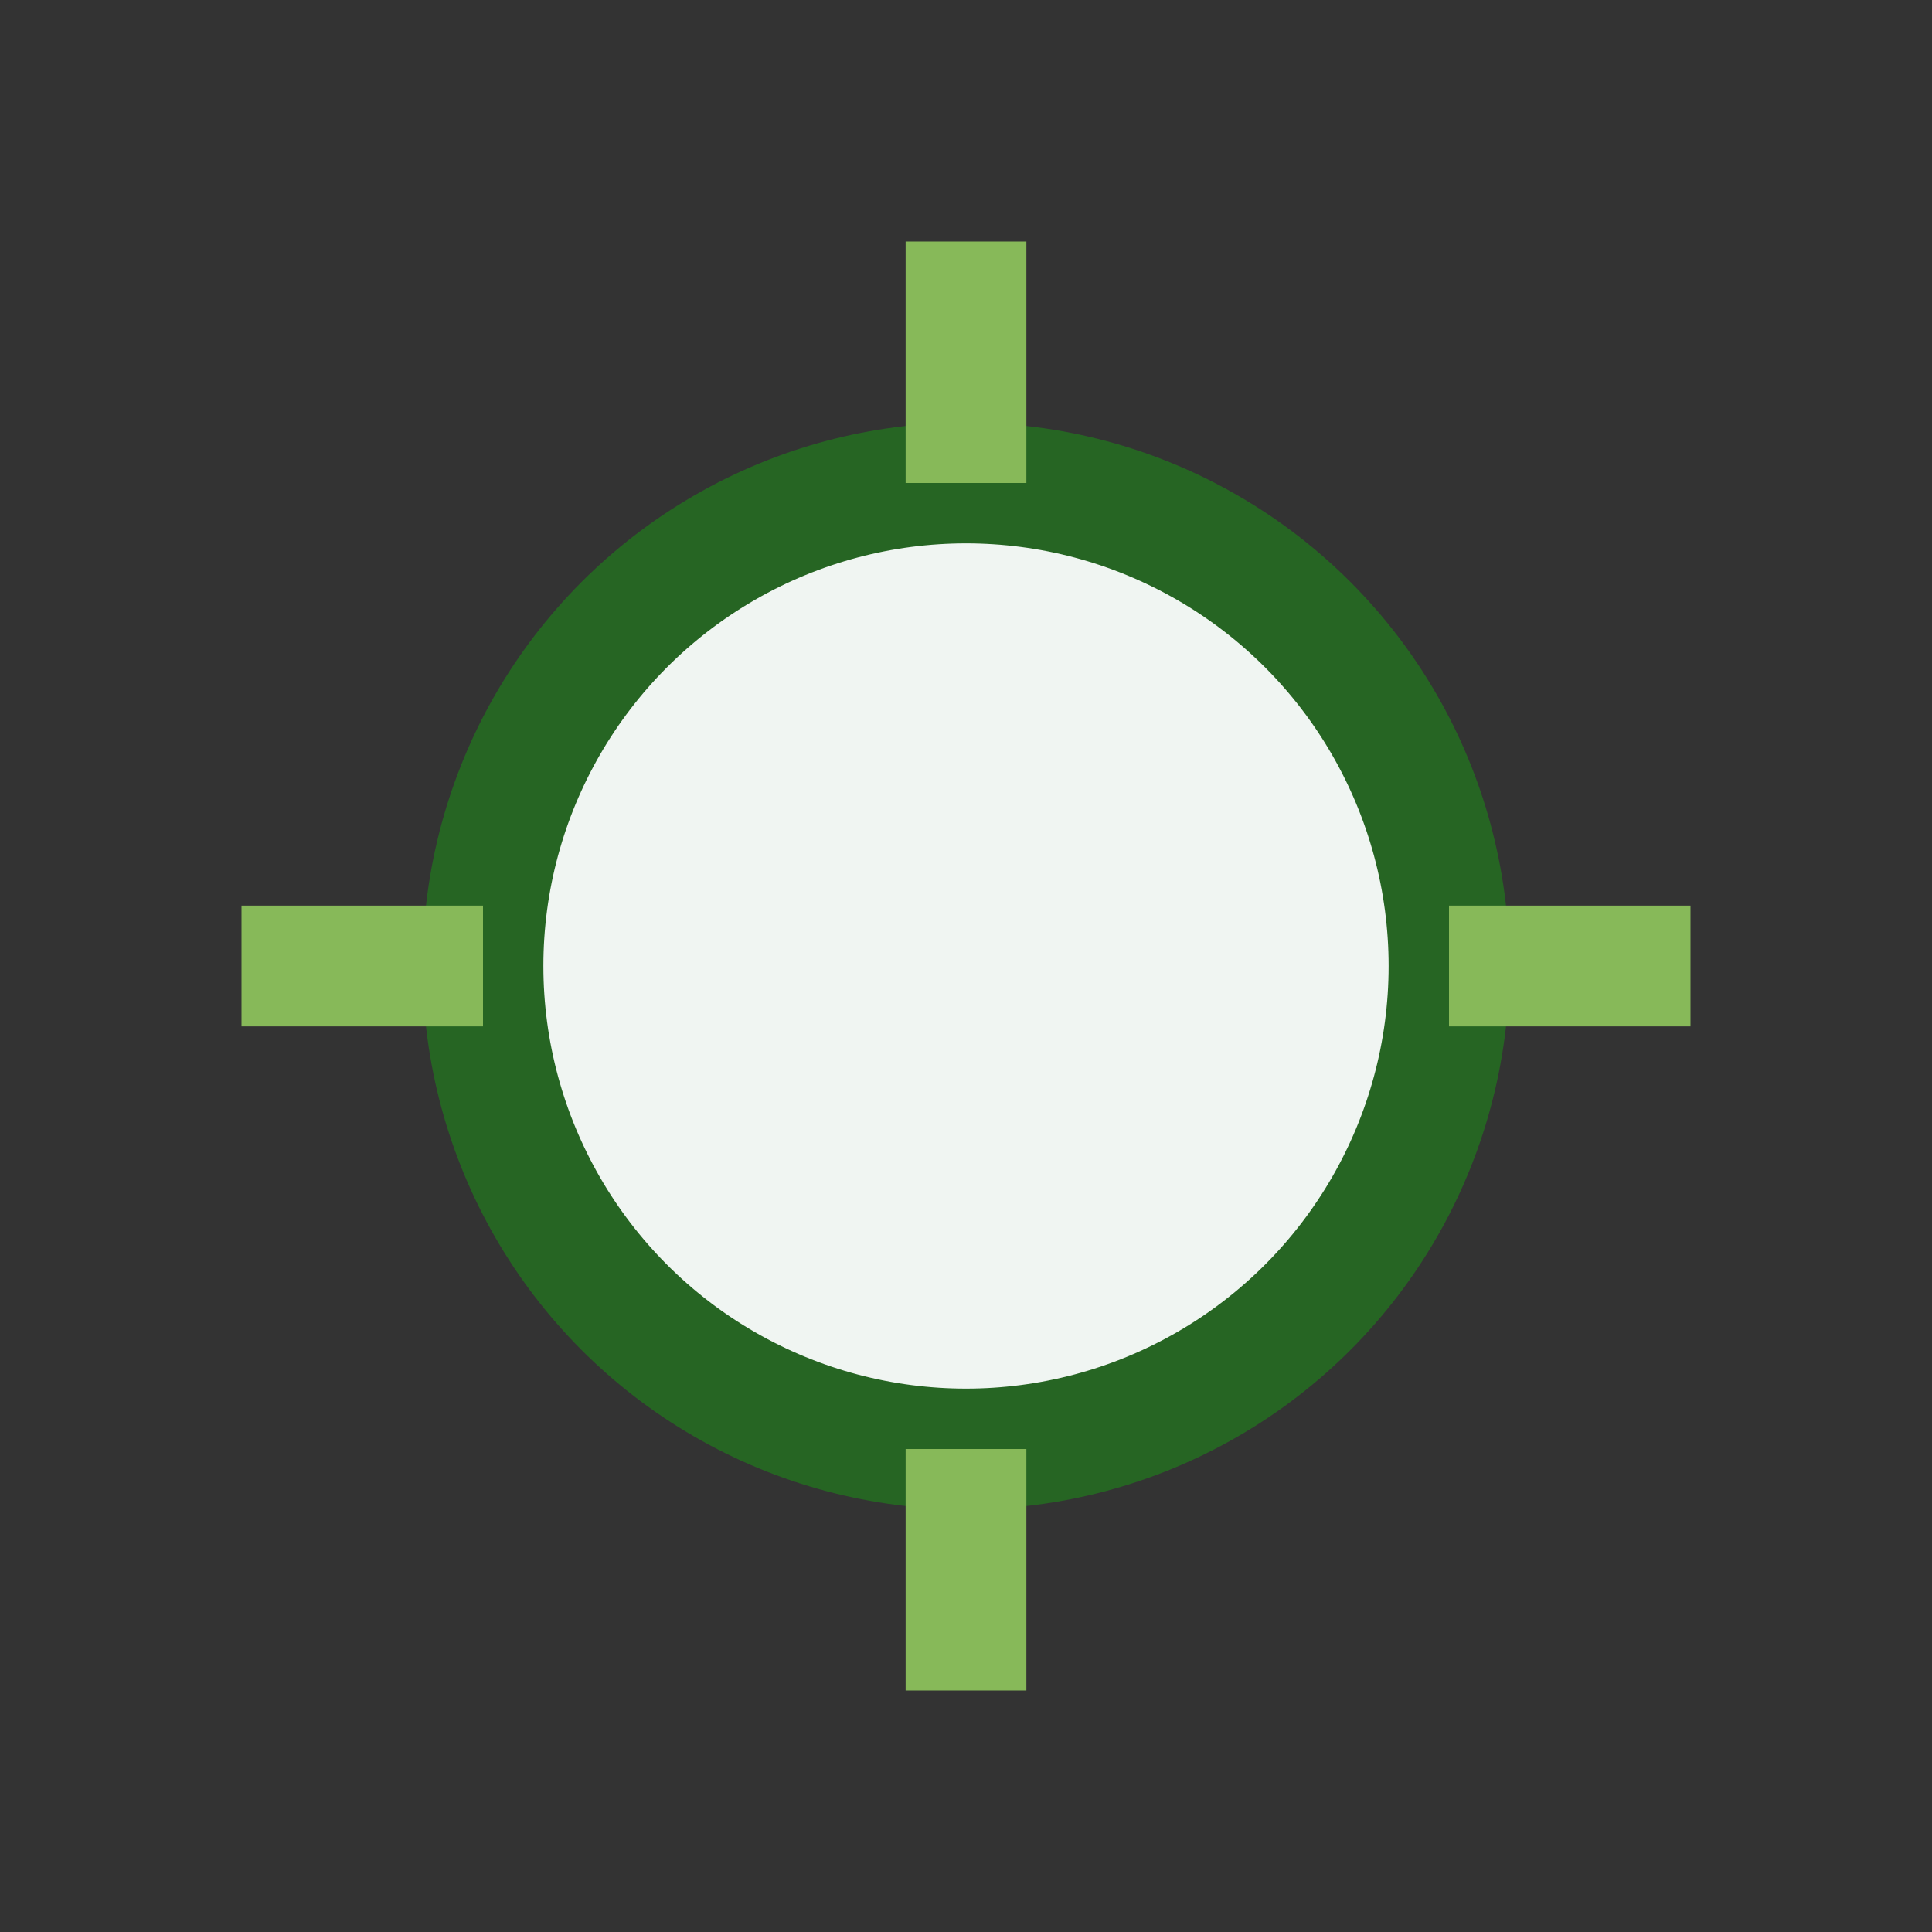
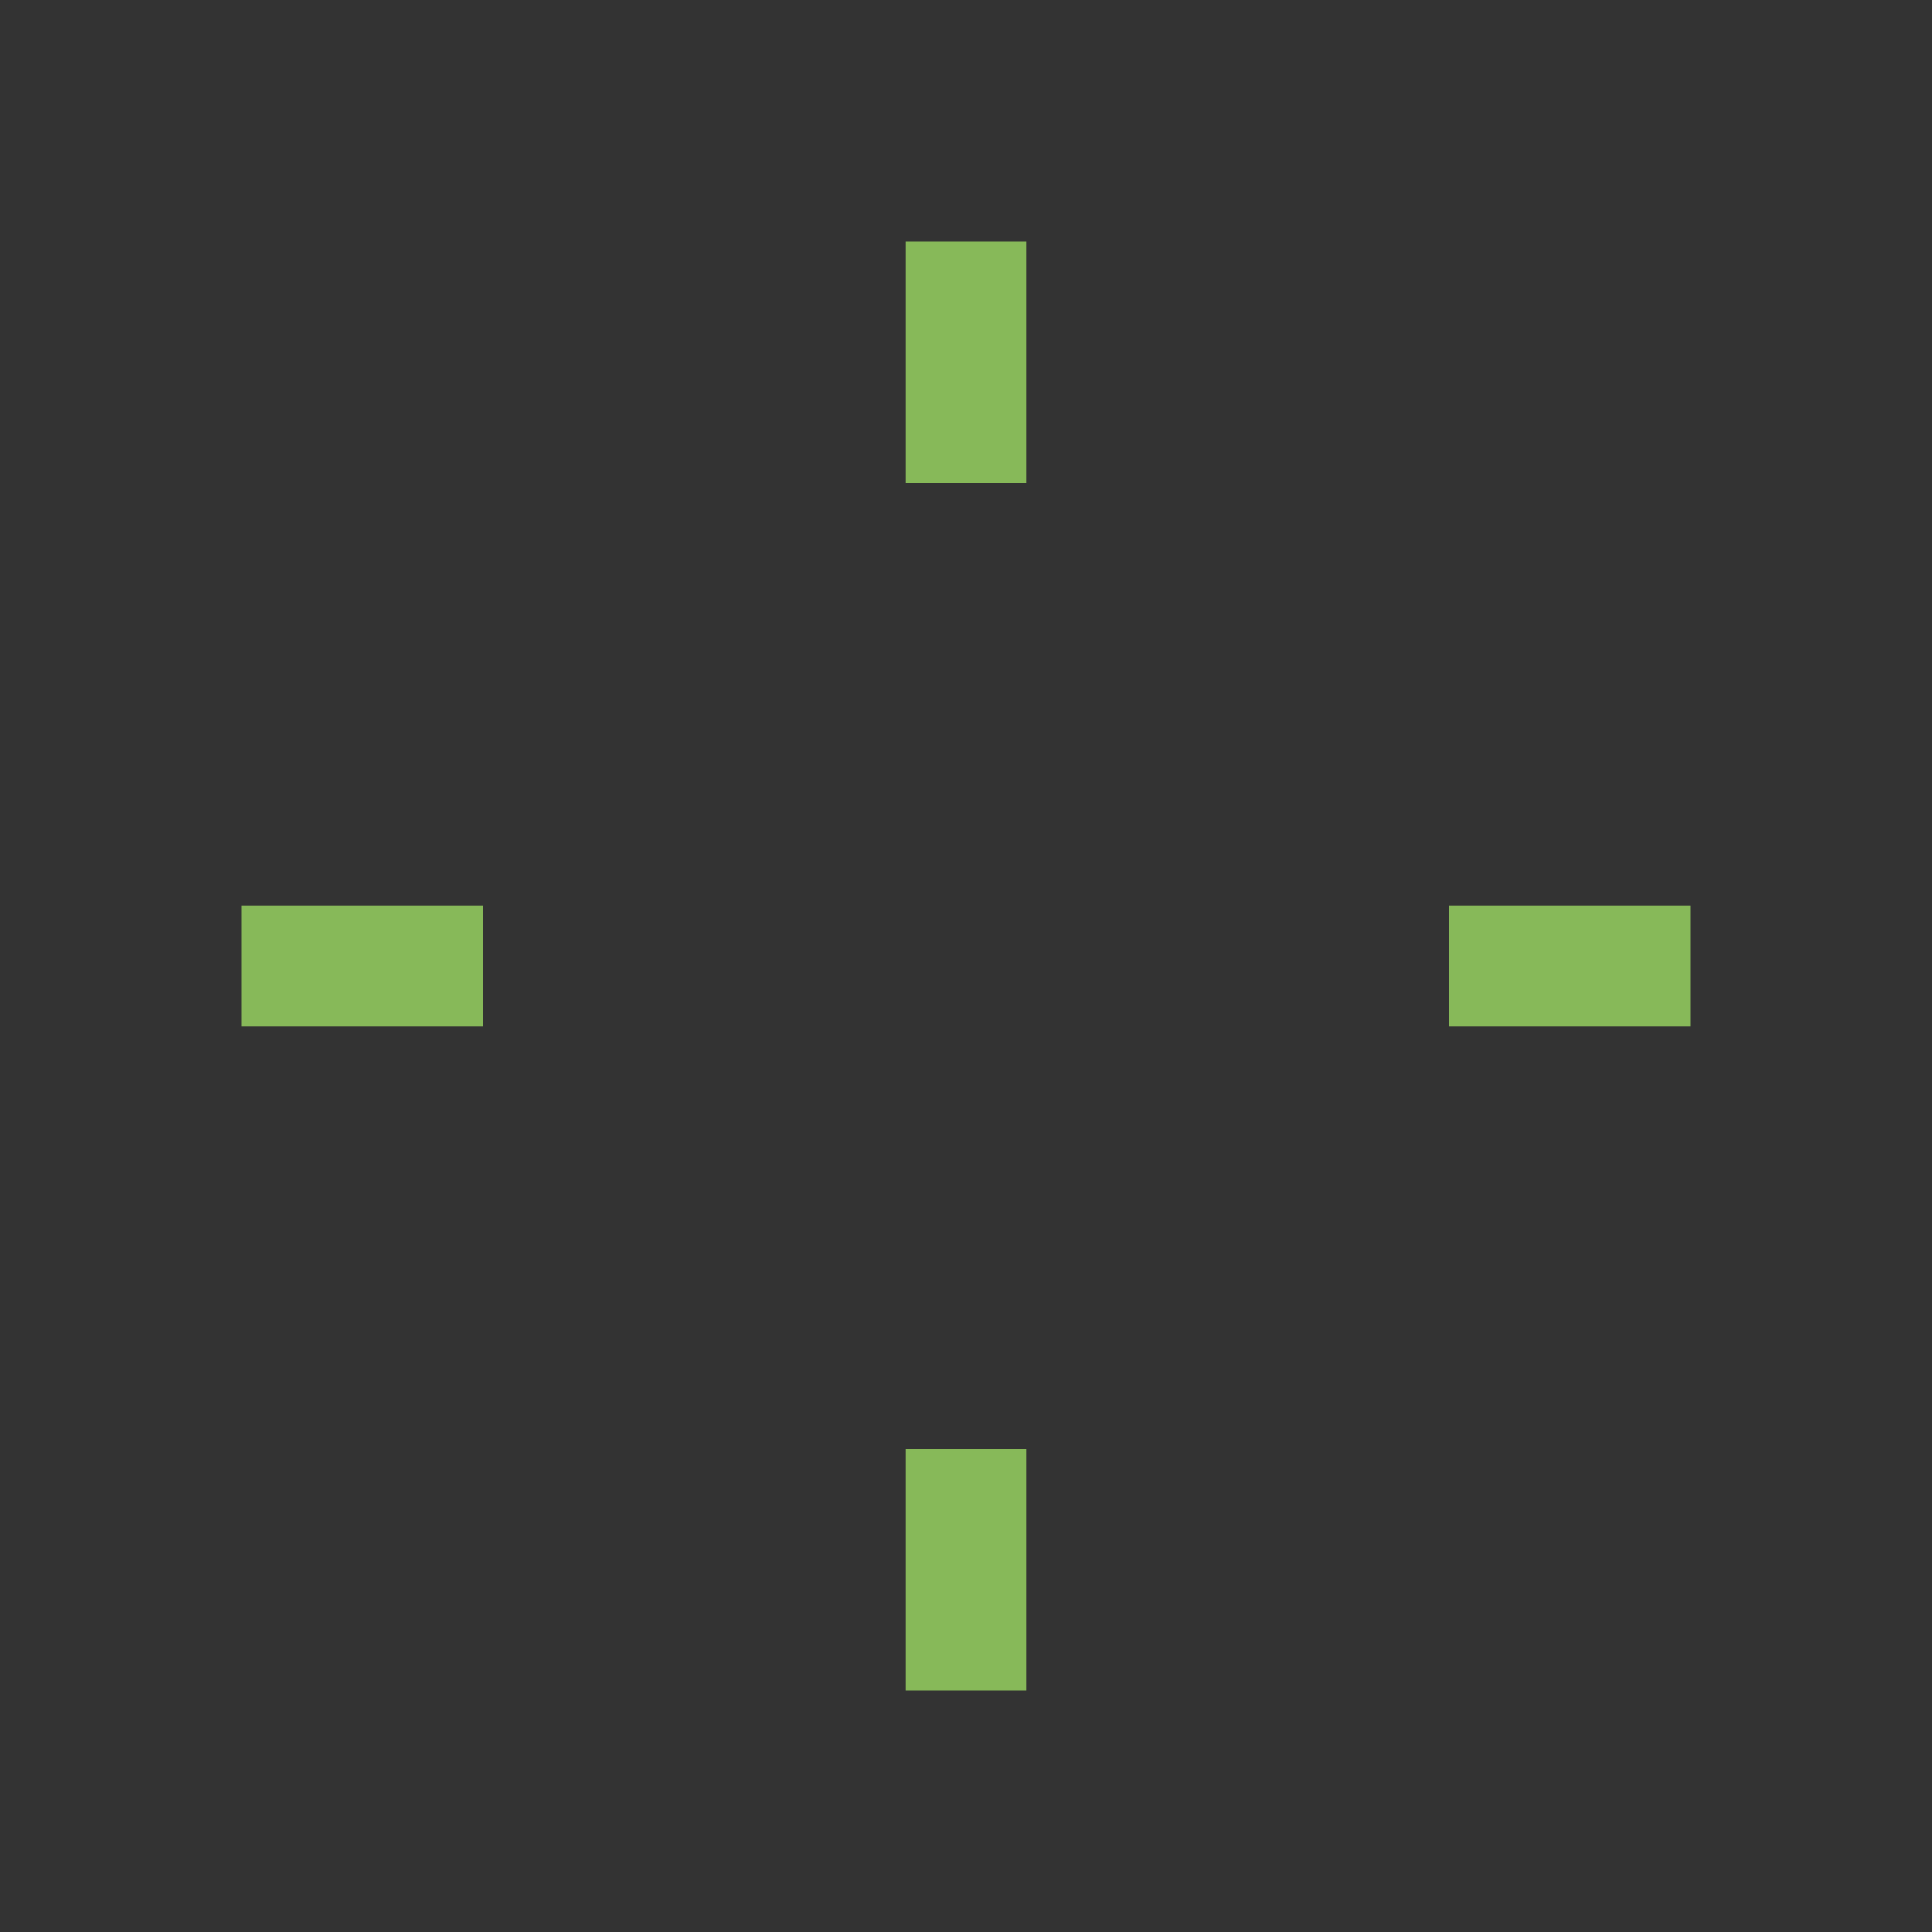
<svg xmlns="http://www.w3.org/2000/svg" width="32" height="32" viewBox="0 0 32 32">
  <rect x="0" y="0" width="32" height="32" fill="#333333" stroke="none" />
-   <circle cx="16" cy="16" r="8" fill="#F0F5F2" stroke="#266523" stroke-width="2" />
  <g stroke="#87B959" stroke-width="2">
    <line x1="16" y1="4" x2="16" y2="8" />
    <line x1="16" y1="24" x2="16" y2="28" />
    <line x1="4" y1="16" x2="8" y2="16" />
    <line x1="24" y1="16" x2="28" y2="16" />
  </g>
</svg>